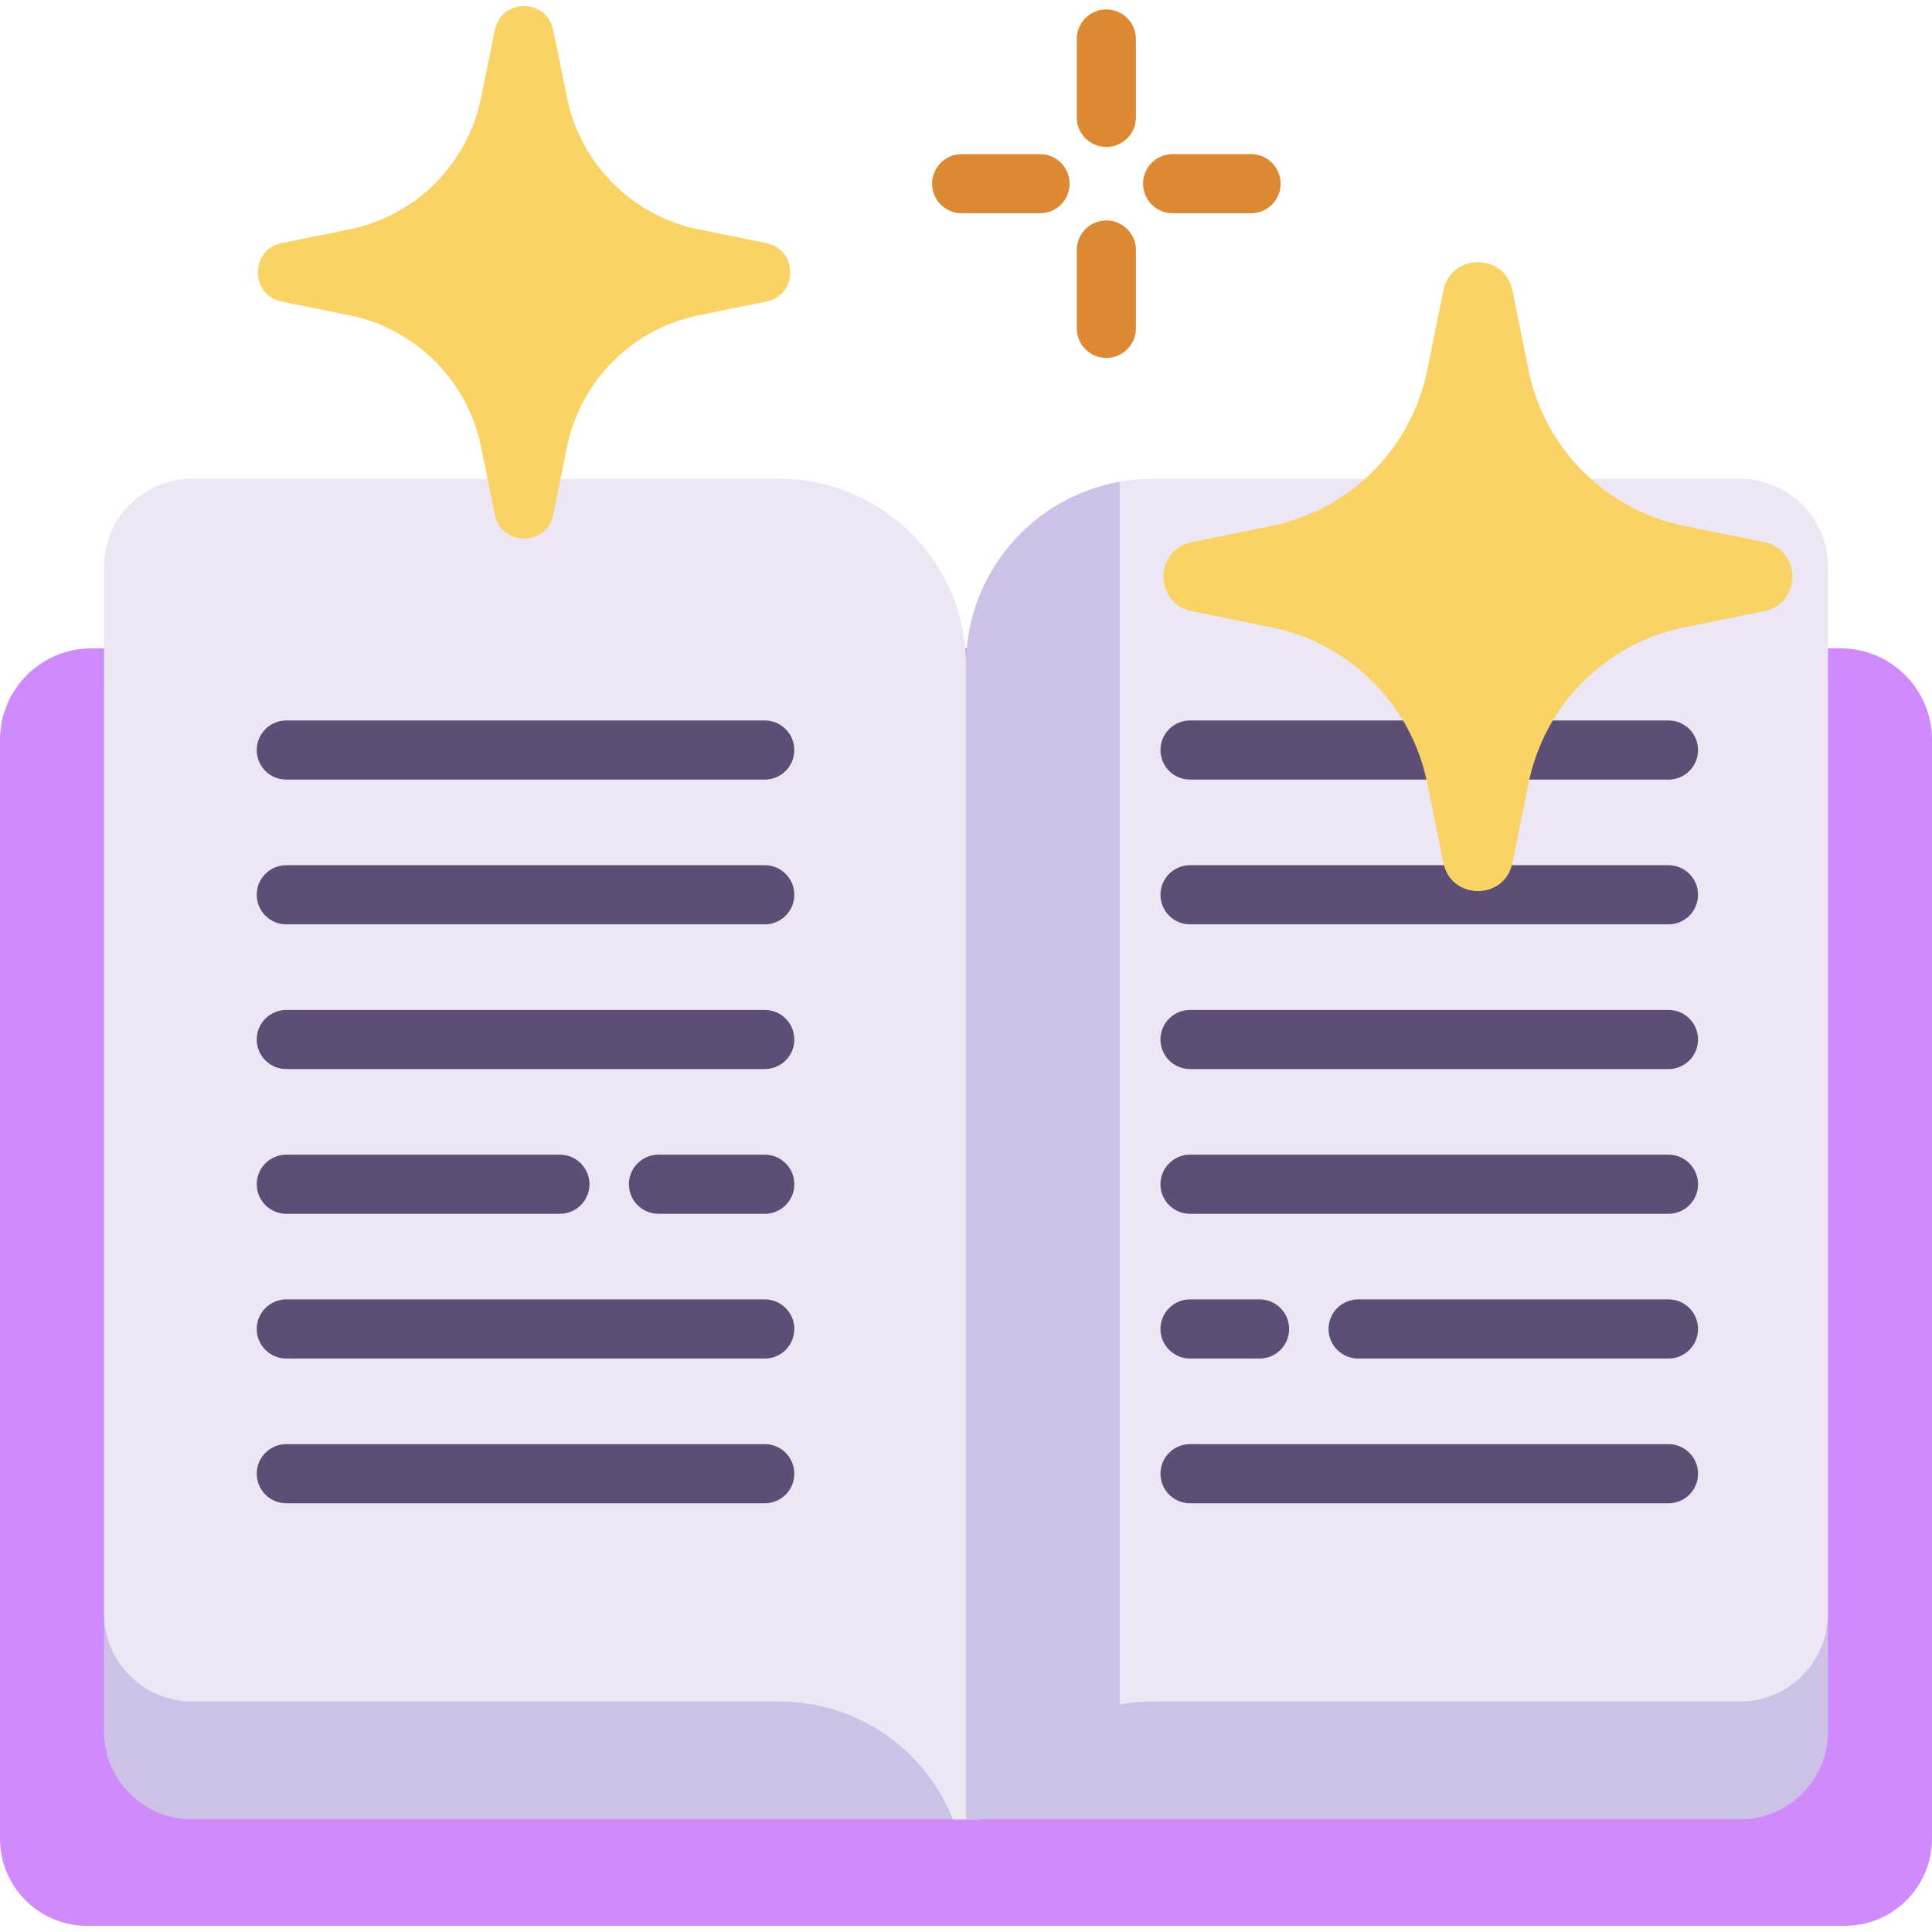
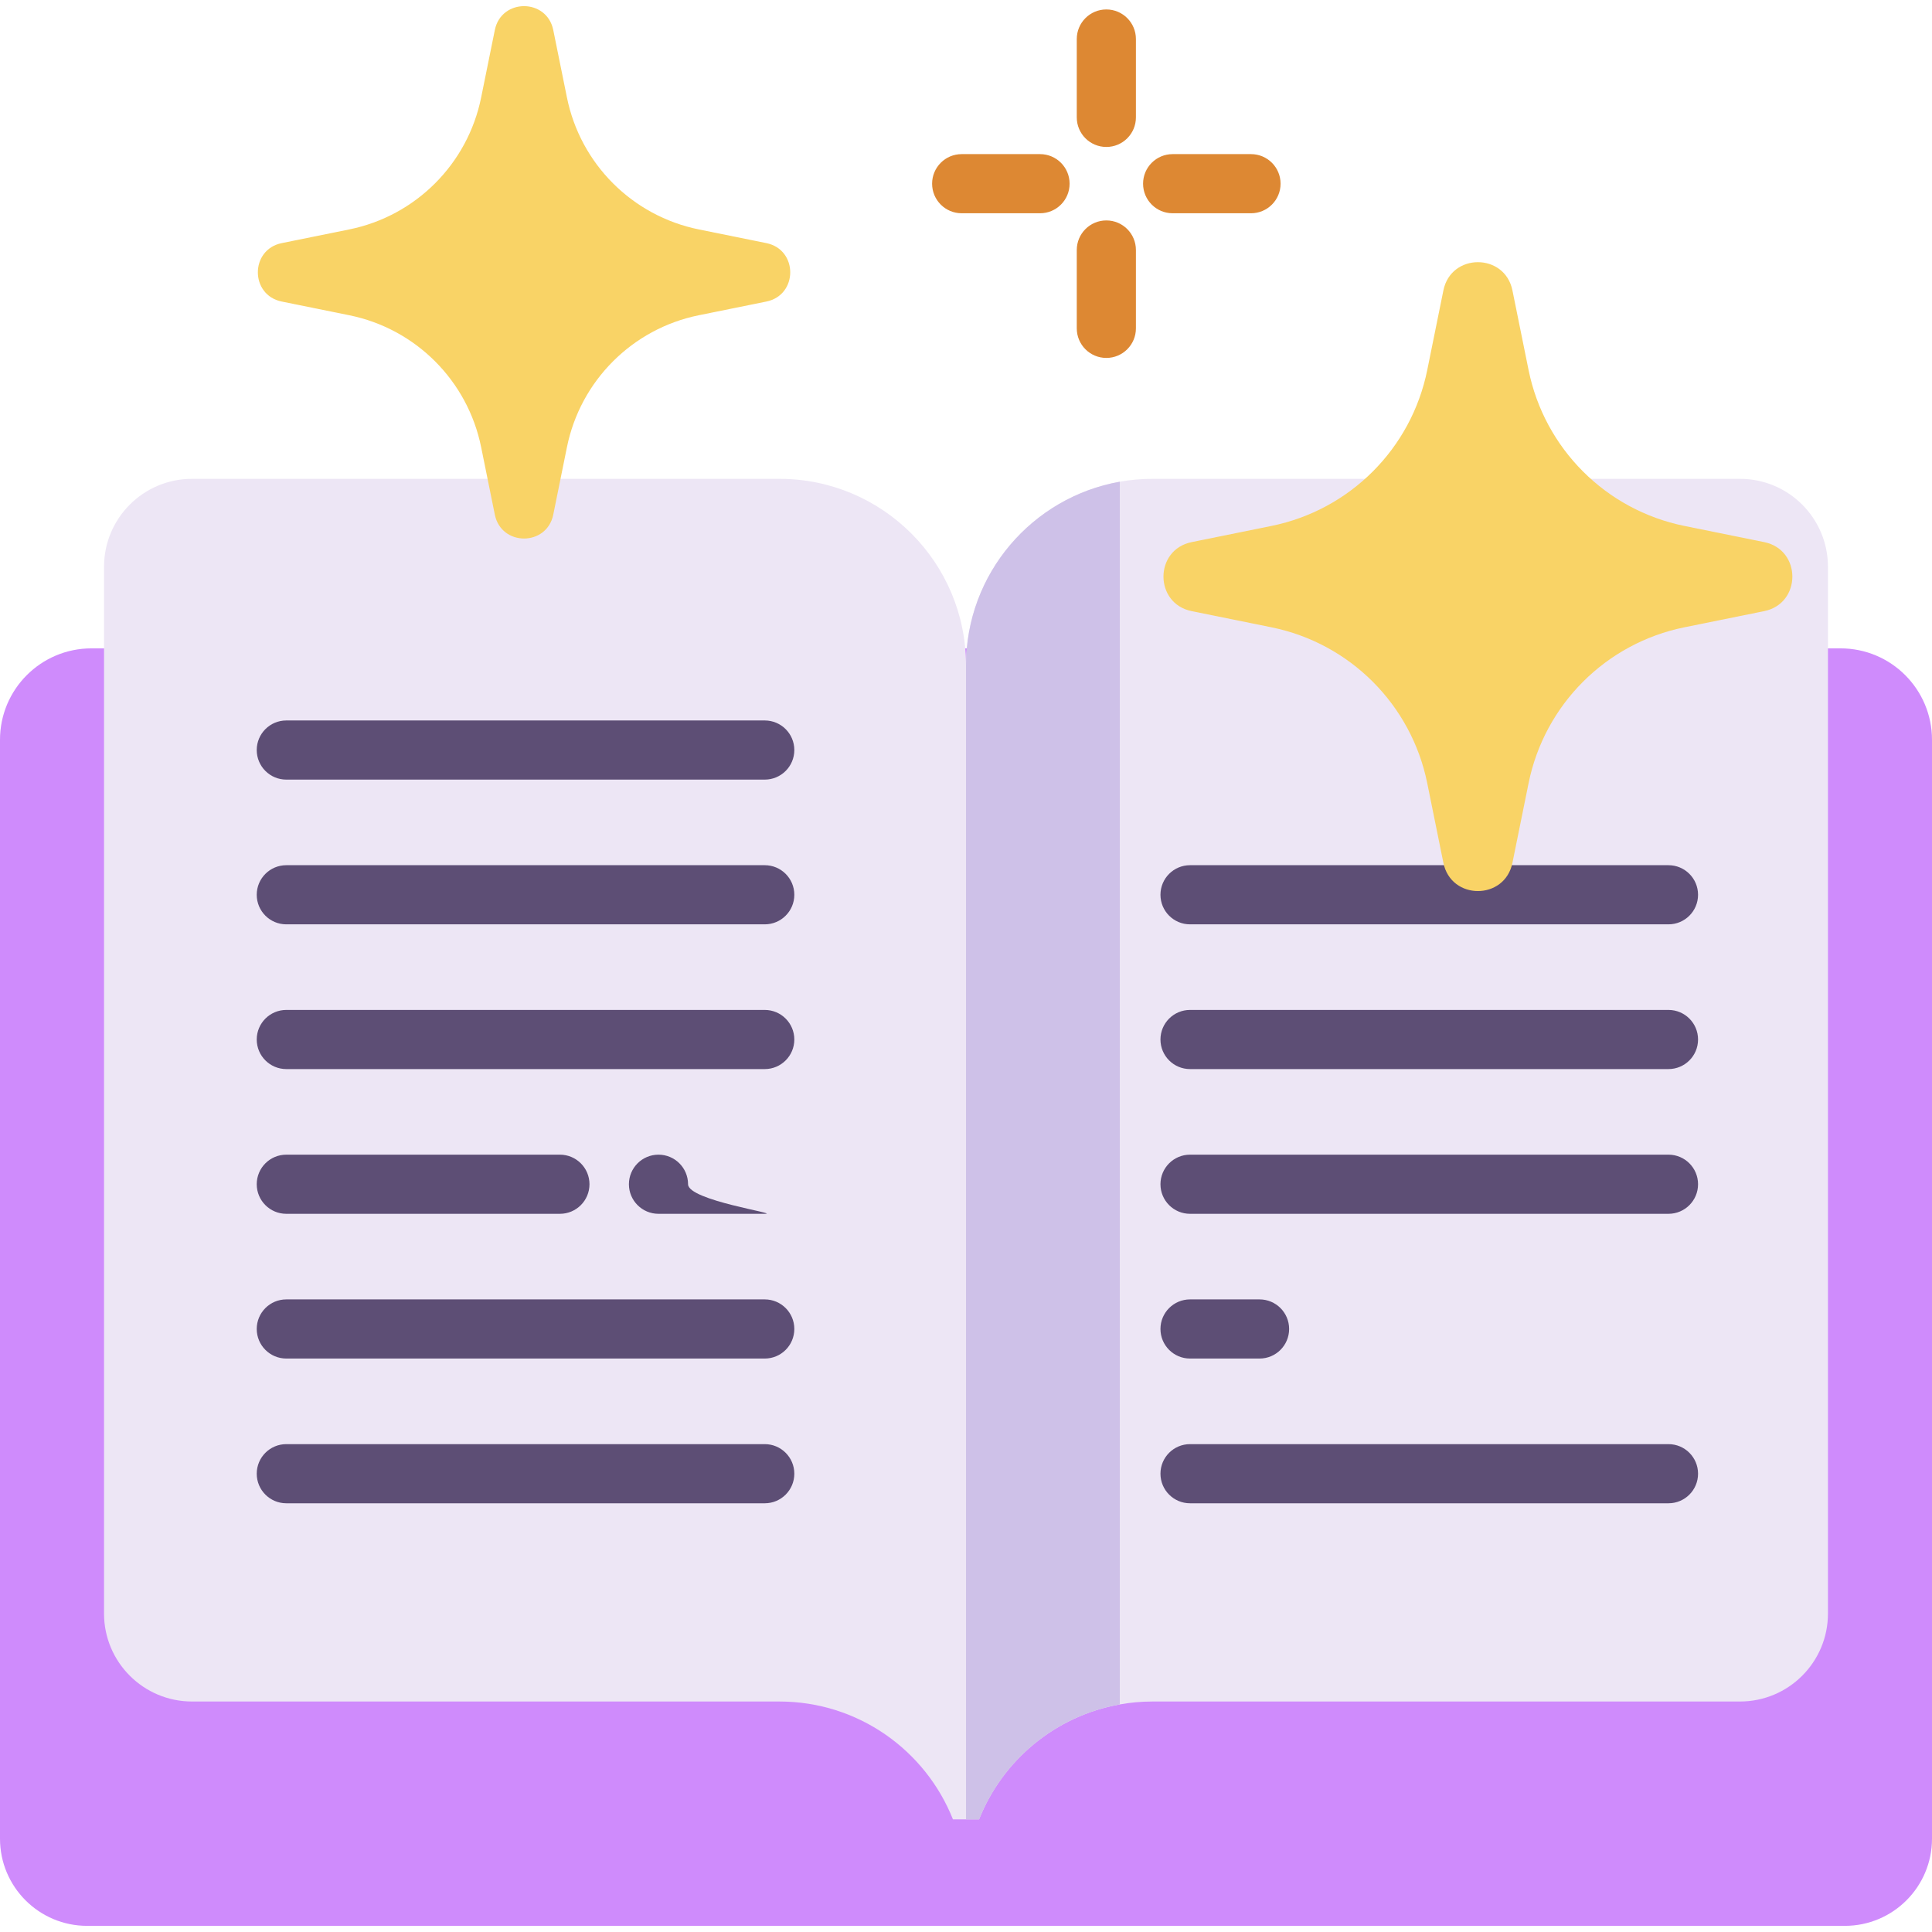
<svg xmlns="http://www.w3.org/2000/svg" version="1.1" id="Capa_1" x="0px" y="0px" viewBox="0 0 512 512" style="enable-background:new 0 0 512 512;" xml:space="preserve">
  <g>
    <path style="fill:#DD8833;" d="M293.192,38.945c-4.329,0-7.837-3.509-7.837-7.837V10.341c0-4.328,3.508-7.837,7.837-7.837   s7.837,3.509,7.837,7.837v20.767C301.029,35.436,297.52,38.945,293.192,38.945z" />
    <path style="fill:#DD8833;" d="M293.192,94.855c-4.329,0-7.837-3.509-7.837-7.837V66.252c0-4.328,3.508-7.837,7.837-7.837   s7.837,3.509,7.837,7.837v20.766C301.029,91.347,297.52,94.855,293.192,94.855z" />
    <path style="fill:#DD8833;" d="M331.53,56.517h-20.767c-4.329,0-7.837-3.509-7.837-7.837s3.508-7.837,7.837-7.837h20.767   c4.329,0,7.837,3.509,7.837,7.837S335.859,56.517,331.53,56.517z" />
    <path style="fill:#DD8833;" d="M275.619,56.517h-20.766c-4.329,0-7.837-3.509-7.837-7.837s3.508-7.837,7.837-7.837h20.766   c4.329,0,7.837,3.509,7.837,7.837S279.948,56.517,275.619,56.517z" />
  </g>
  <path style="fill:#CF8BFC;" d="M512,196.057v291.218c0,12.756-10.341,23.097-23.097,23.097H256H23.097  C10.341,510.373,0,500.031,0,487.275V196.057c0-13.384,10.849-24.233,24.233-24.233h463.533  C501.151,171.824,512,182.673,512,196.057z" />
-   <path style="fill:#CEC1E8;" d="M484.427,181.453v277.388c0,12.878-10.44,23.319-23.319,23.319H256H50.891  c-12.878,0-23.319-10.44-23.319-23.319V181.453" />
  <g>
    <path style="fill:#EDE6F5;" d="M256.003,176.35v305.81h-3.459c-7.262-18.307-25.119-31.242-45.996-31.242H50.89   c-12.873,0-23.322-10.439-23.322-23.312V150.217c0-12.884,10.449-23.322,23.322-23.322h155.658   C233.862,126.895,256.003,149.037,256.003,176.35z" />
    <path style="fill:#EDE6F5;" d="M484.428,150.217v277.389c0,12.873-10.439,23.312-23.322,23.312H305.458   c-2.968,0-5.883,0.261-8.704,0.773c-17.042,3.02-31.065,14.764-37.292,30.469h-3.459V176.35c0-24.346,17.586-44.575,40.751-48.692   c2.832-0.502,5.736-0.763,8.704-0.763h155.648C473.99,126.895,484.428,137.334,484.428,150.217z" />
  </g>
  <path style="fill:#CEC1E8;" d="M296.754,127.658v324.033c-17.042,3.02-31.065,14.764-37.292,30.469h-3.459V176.35  C256.003,152.004,273.589,131.775,296.754,127.658z" />
  <g>
    <path style="fill:#5D4E75;" d="M202.667,206.604H75.874c-4.329,0-7.837-3.509-7.837-7.837c0-4.328,3.508-7.837,7.837-7.837h126.793   c4.329,0,7.837,3.509,7.837,7.837C210.504,203.095,206.995,206.604,202.667,206.604z" />
-     <path style="fill:#5D4E75;" d="M442.164,206.604H315.371c-4.329,0-7.837-3.509-7.837-7.837c0-4.328,3.508-7.837,7.837-7.837   h126.793c4.329,0,7.837,3.509,7.837,7.837C450.001,203.095,446.492,206.604,442.164,206.604z" />
    <path style="fill:#5D4E75;" d="M202.667,244.96H75.874c-4.329,0-7.837-3.509-7.837-7.837c0-4.328,3.508-7.837,7.837-7.837h126.793   c4.329,0,7.837,3.509,7.837,7.837C210.504,241.451,206.995,244.96,202.667,244.96z" />
-     <path style="fill:#5D4E75;" d="M202.667,321.672h-28.162c-4.329,0-7.837-3.509-7.837-7.837s3.508-7.837,7.837-7.837h28.162   c4.329,0,7.837,3.509,7.837,7.837S206.995,321.672,202.667,321.672z" />
+     <path style="fill:#5D4E75;" d="M202.667,321.672h-28.162c-4.329,0-7.837-3.509-7.837-7.837s3.508-7.837,7.837-7.837c4.329,0,7.837,3.509,7.837,7.837S206.995,321.672,202.667,321.672z" />
    <path style="fill:#5D4E75;" d="M148.381,321.672H75.874c-4.329,0-7.837-3.509-7.837-7.837s3.508-7.837,7.837-7.837h72.507   c4.329,0,7.837,3.509,7.837,7.837S152.709,321.672,148.381,321.672z" />
    <path style="fill:#5D4E75;" d="M202.667,398.385H75.874c-4.329,0-7.837-3.509-7.837-7.837s3.508-7.837,7.837-7.837h126.793   c4.329,0,7.837,3.509,7.837,7.837S206.995,398.385,202.667,398.385z" />
    <path style="fill:#5D4E75;" d="M202.667,283.316H75.874c-4.329,0-7.837-3.509-7.837-7.837s3.508-7.837,7.837-7.837h126.793   c4.329,0,7.837,3.509,7.837,7.837S206.995,283.316,202.667,283.316z" />
    <path style="fill:#5D4E75;" d="M202.667,360.029H75.874c-4.329,0-7.837-3.509-7.837-7.837c0-4.328,3.508-7.837,7.837-7.837h126.793   c4.329,0,7.837,3.509,7.837,7.837C210.504,356.52,206.995,360.029,202.667,360.029z" />
    <path style="fill:#5D4E75;" d="M442.164,244.96H315.371c-4.329,0-7.837-3.509-7.837-7.837c0-4.328,3.508-7.837,7.837-7.837h126.793   c4.329,0,7.837,3.509,7.837,7.837C450.001,241.451,446.492,244.96,442.164,244.96z" />
    <path style="fill:#5D4E75;" d="M442.164,321.672H315.371c-4.329,0-7.837-3.509-7.837-7.837s3.508-7.837,7.837-7.837h126.793   c4.329,0,7.837,3.509,7.837,7.837S446.492,321.672,442.164,321.672z" />
    <path style="fill:#5D4E75;" d="M442.164,398.385H315.371c-4.329,0-7.837-3.509-7.837-7.837s3.508-7.837,7.837-7.837h126.793   c4.329,0,7.837,3.509,7.837,7.837S446.492,398.385,442.164,398.385z" />
    <path style="fill:#5D4E75;" d="M442.164,283.316H315.371c-4.329,0-7.837-3.509-7.837-7.837s3.508-7.837,7.837-7.837h126.793   c4.329,0,7.837,3.509,7.837,7.837S446.492,283.316,442.164,283.316z" />
    <path style="fill:#5D4E75;" d="M333.795,360.029h-18.424c-4.329,0-7.837-3.509-7.837-7.837c0-4.328,3.508-7.837,7.837-7.837h18.424   c4.329,0,7.837,3.509,7.837,7.837C341.631,356.52,338.124,360.029,333.795,360.029z" />
-     <path style="fill:#5D4E75;" d="M442.164,360.029h-82.246c-4.329,0-7.837-3.509-7.837-7.837c0-4.328,3.508-7.837,7.837-7.837h82.246   c4.329,0,7.837,3.509,7.837,7.837C450.001,356.52,446.492,360.029,442.164,360.029z" />
  </g>
  <g>
    <path style="fill:#F9D366;" d="M185.209,83.539l17.88-3.625c8.442-1.712,8.442-13.776,0-15.487l-17.88-3.625   c-17.62-3.573-31.391-17.343-34.963-34.963l-3.625-17.88c-1.712-8.442-13.776-8.442-15.487,0l-3.625,17.88   c-3.573,17.62-17.343,31.391-34.963,34.963l-17.88,3.625c-8.442,1.712-8.442,13.776,0,15.487l17.88,3.625   c17.62,3.573,31.391,17.343,34.963,34.963l3.625,17.88c1.712,8.442,13.776,8.442,15.487,0l3.625-17.88   C153.818,100.882,167.589,87.112,185.209,83.539z" />
    <path style="fill:#F9D366;" d="M446.394,166.239l21.122-4.282c9.971-2.022,9.971-16.273,0-18.295l-21.122-4.282   c-20.814-4.22-37.082-20.487-41.302-41.302l-4.282-21.122c-2.022-9.971-16.273-9.971-18.295,0l-4.282,21.122   c-4.22,20.814-20.487,37.082-41.302,41.302l-21.122,4.282c-9.971,2.022-9.971,16.273,0,18.295l21.122,4.282   c20.814,4.22,37.082,20.487,41.302,41.302l4.282,21.122c2.022,9.971,16.273,9.971,18.295,0l4.282-21.122   C409.312,186.727,425.58,170.459,446.394,166.239z" />
  </g>
  <g>
</g>
  <g>
</g>
  <g>
</g>
  <g>
</g>
  <g>
</g>
  <g>
</g>
  <g>
</g>
  <g>
</g>
  <g>
</g>
  <g>
</g>
  <g>
</g>
  <g>
</g>
  <g>
</g>
  <g>
</g>
  <g>
</g>
</svg>